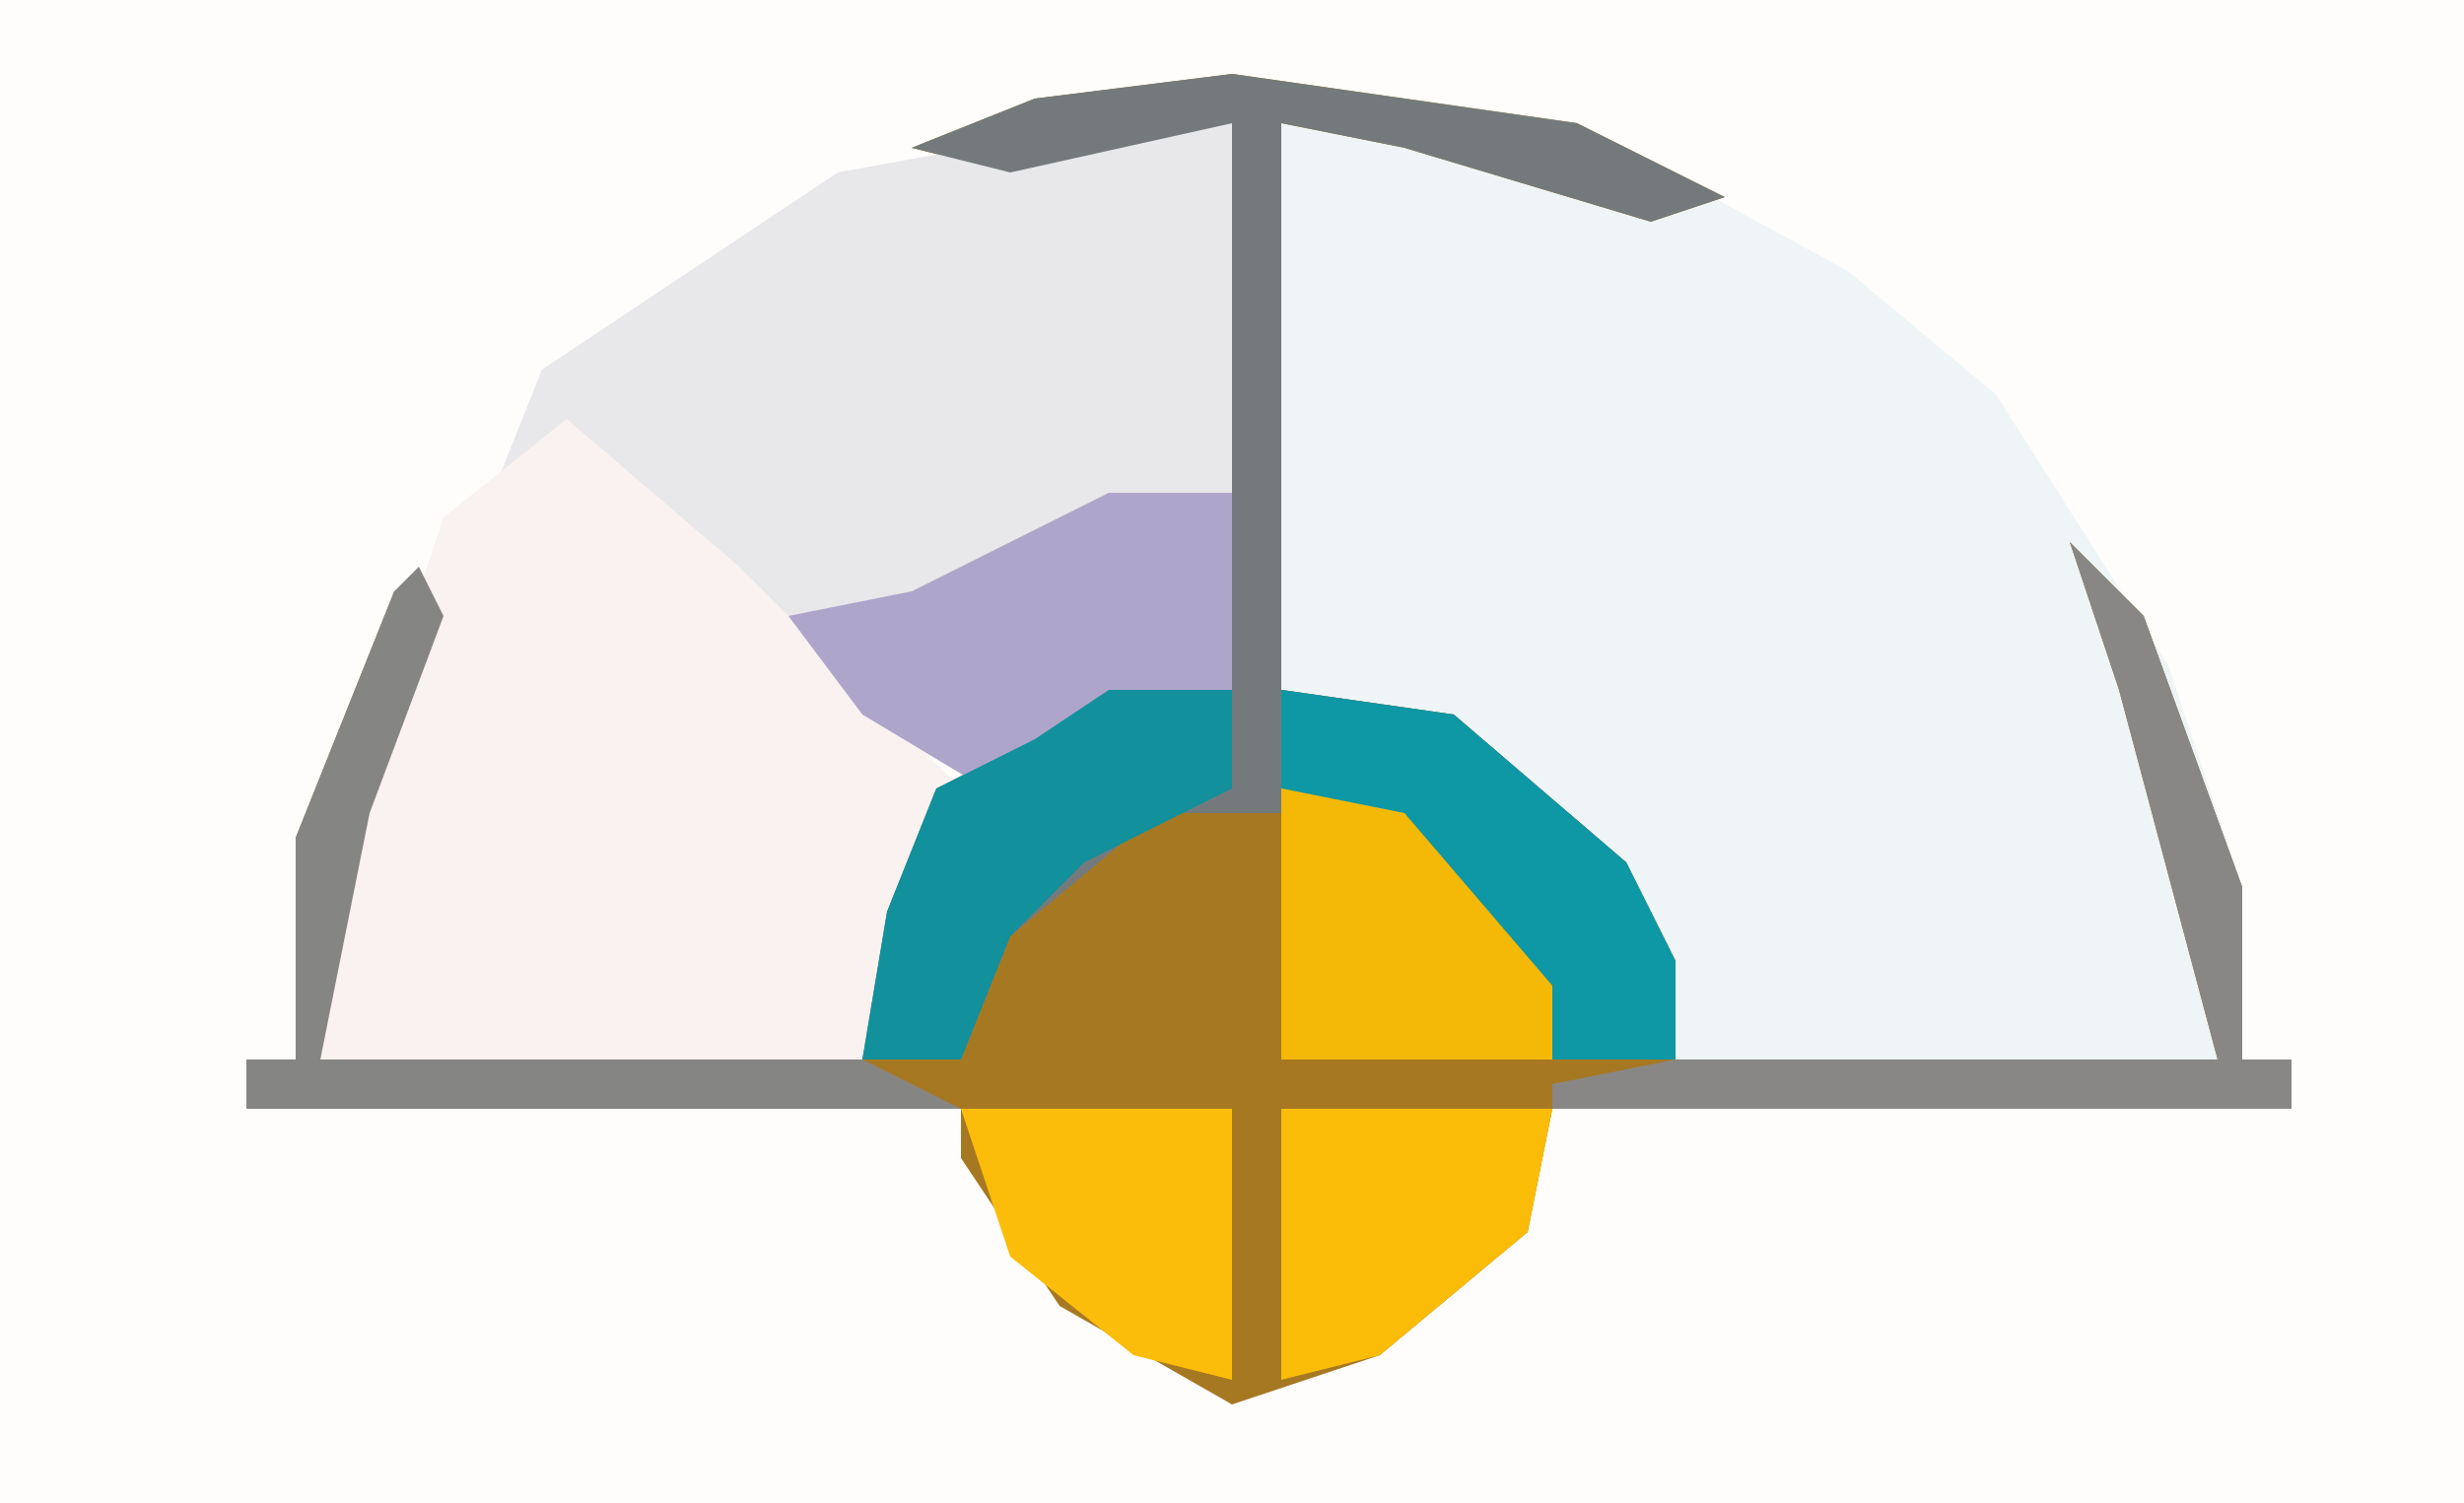
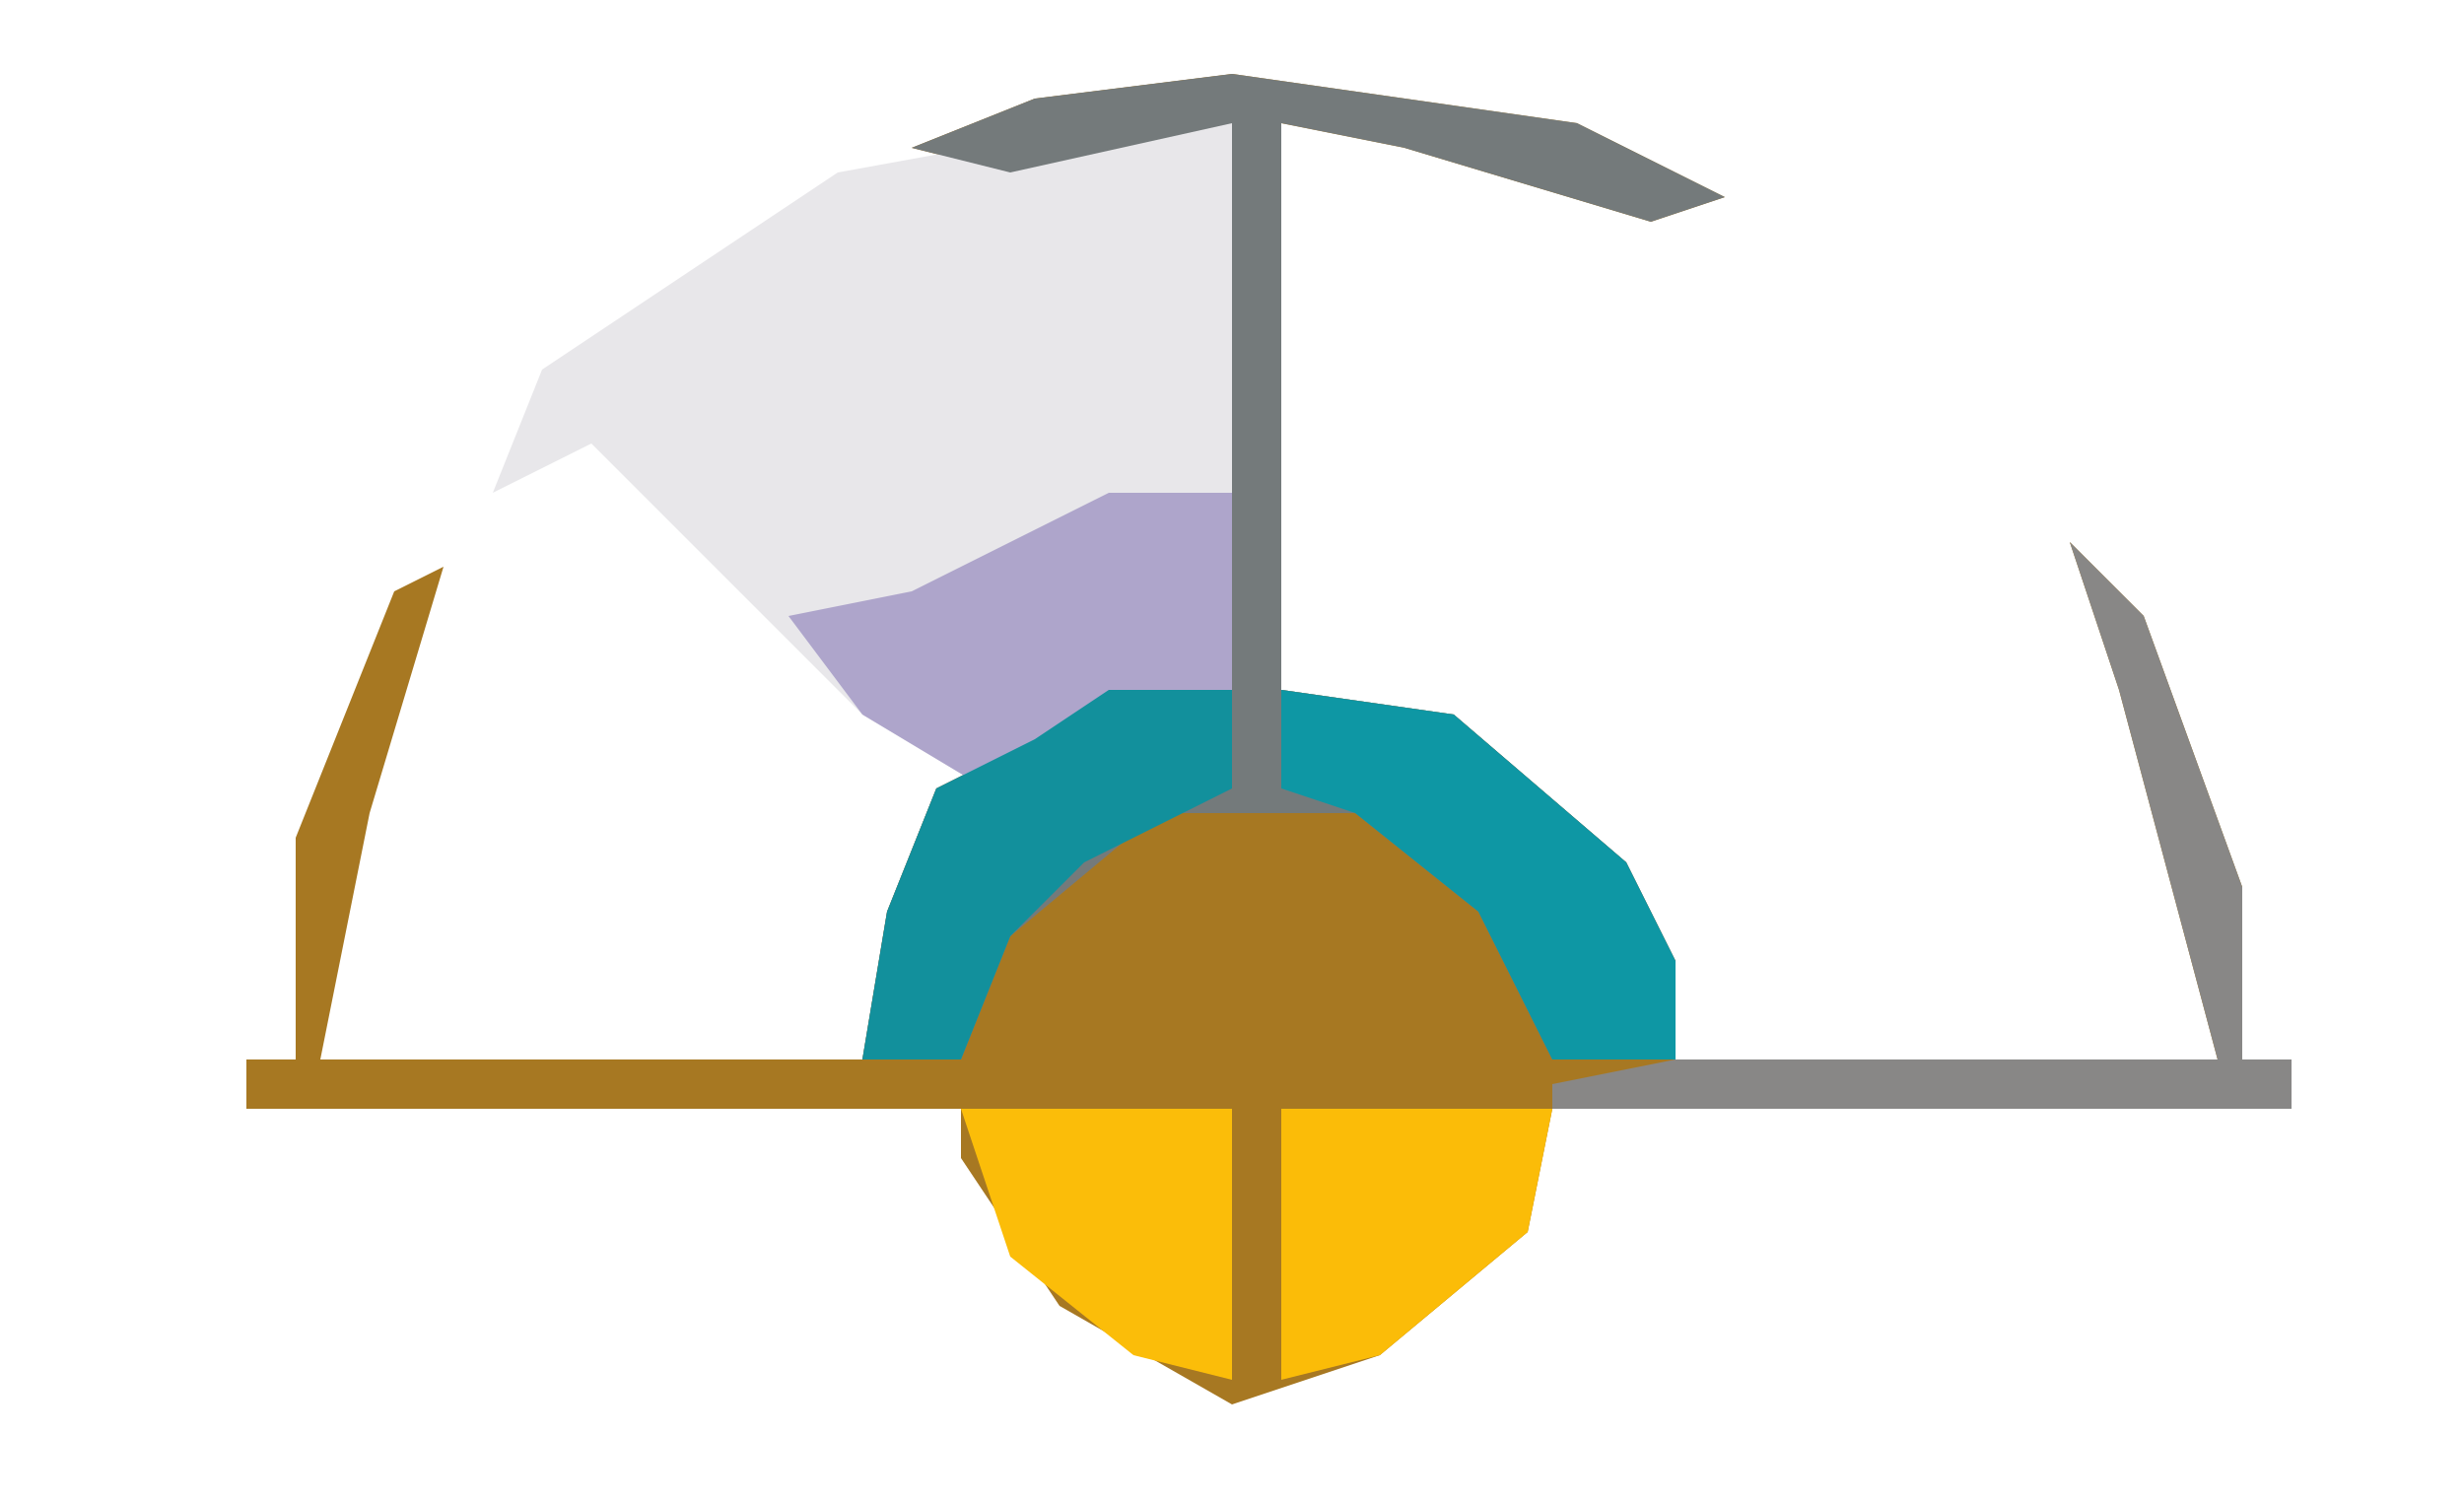
<svg xmlns="http://www.w3.org/2000/svg" version="1.1" width="100" height="61">
-   <path d="M0,0 L100,0 L100,61 L0,61 Z " fill="#FEFDFB" transform="translate(0,0)" />
-   <path d="M0,0 L14,2 L25,8 L31,13 L38,24 L41,33 L41,40 L43,40 L43,42 L13,42 L12,47 L6,52 L0,54 L-7,50 L-11,44 L-11,42 L-40,42 L-40,40 L-38,40 L-38,31 L-34,21 L-32,20 L-35,30 L-37,40 L-15,40 L-14,34 L-12,29 L-8,27 L-5,25 L0,25 L0,2 L-9,4 L-13,3 L-8,1 Z " fill="#EFF5F6" transform="translate(50,3)" />
  <path d="M0,0 L14,2 L20,5 L17,6 L7,3 L2,2 L2,25 L9,26 L16,32 L18,36 L18,40 L40,40 L36,25 L34,19 L37,22 L41,33 L41,40 L43,40 L43,42 L13,42 L12,47 L6,52 L0,54 L-7,50 L-11,44 L-11,42 L-40,42 L-40,40 L-38,40 L-38,31 L-34,21 L-32,20 L-35,30 L-37,40 L-15,40 L-14,34 L-12,29 L-8,27 L-5,25 L0,25 L0,2 L-9,4 L-13,3 L-8,1 Z " fill="#A77822" transform="translate(50,3)" />
  <path d="M0,0 L5,0 L5,23 L-2,25 L-5,27 L-10,24 L-21,13 L-25,15 L-23,10 L-11,2 Z " fill="#E8E7EA" transform="translate(45,5)" />
-   <path d="M0,0 L7,6 L16,15 L14,20 L12,26 L-10,26 L-9,16 L-5,4 Z " fill="#F9F2F0" transform="translate(23,17)" />
  <path d="M0,0 L14,2 L20,5 L17,6 L7,3 L2,2 L2,25 L9,26 L16,32 L18,36 L18,40 L13,40 L10,34 L5,30 L-3,30 L-9,35 L-11,40 L-15,40 L-14,34 L-12,29 L-8,27 L-5,25 L0,25 L0,2 L-9,4 L-13,3 L-8,1 Z " fill="#747A7B" transform="translate(50,3)" />
  <path d="M0,0 L5,0 L5,8 L-2,10 L-5,12 L-10,9 L-13,5 L-8,4 Z " fill="#AEA5CB" transform="translate(45,20)" />
  <path d="M0,0 L7,1 L14,7 L16,11 L16,15 L11,15 L8,9 L3,5 L0,4 Z " fill="#0E97A4" transform="translate(52,28)" />
-   <path d="M0,0 L5,1 L11,8 L11,11 L0,11 Z " fill="#F3B906" transform="translate(52,32)" />
  <path d="M0,0 L5,0 L5,4 L-1,7 L-4,10 L-6,15 L-10,15 L-9,9 L-7,4 L-3,2 Z " fill="#12909C" transform="translate(45,28)" />
  <path d="M0,0 L11,0 L10,5 L4,10 L0,11 Z " fill="#FBBC08" transform="translate(52,45)" />
  <path d="M0,0 L11,0 L11,11 L7,10 L2,6 Z " fill="#FBBD09" transform="translate(39,45)" />
  <path d="M0,0 L3,3 L7,14 L7,21 L9,21 L9,23 L-21,23 L-21,22 L-16,21 L6,21 L2,6 Z " fill="#888786" transform="translate(84,22)" />
-   <path d="M0,0 L1,2 L-2,10 L-4,20 L18,20 L22,22 L-7,22 L-7,20 L-5,20 L-5,11 L-1,1 Z " fill="#858584" transform="translate(17,23)" />
</svg>